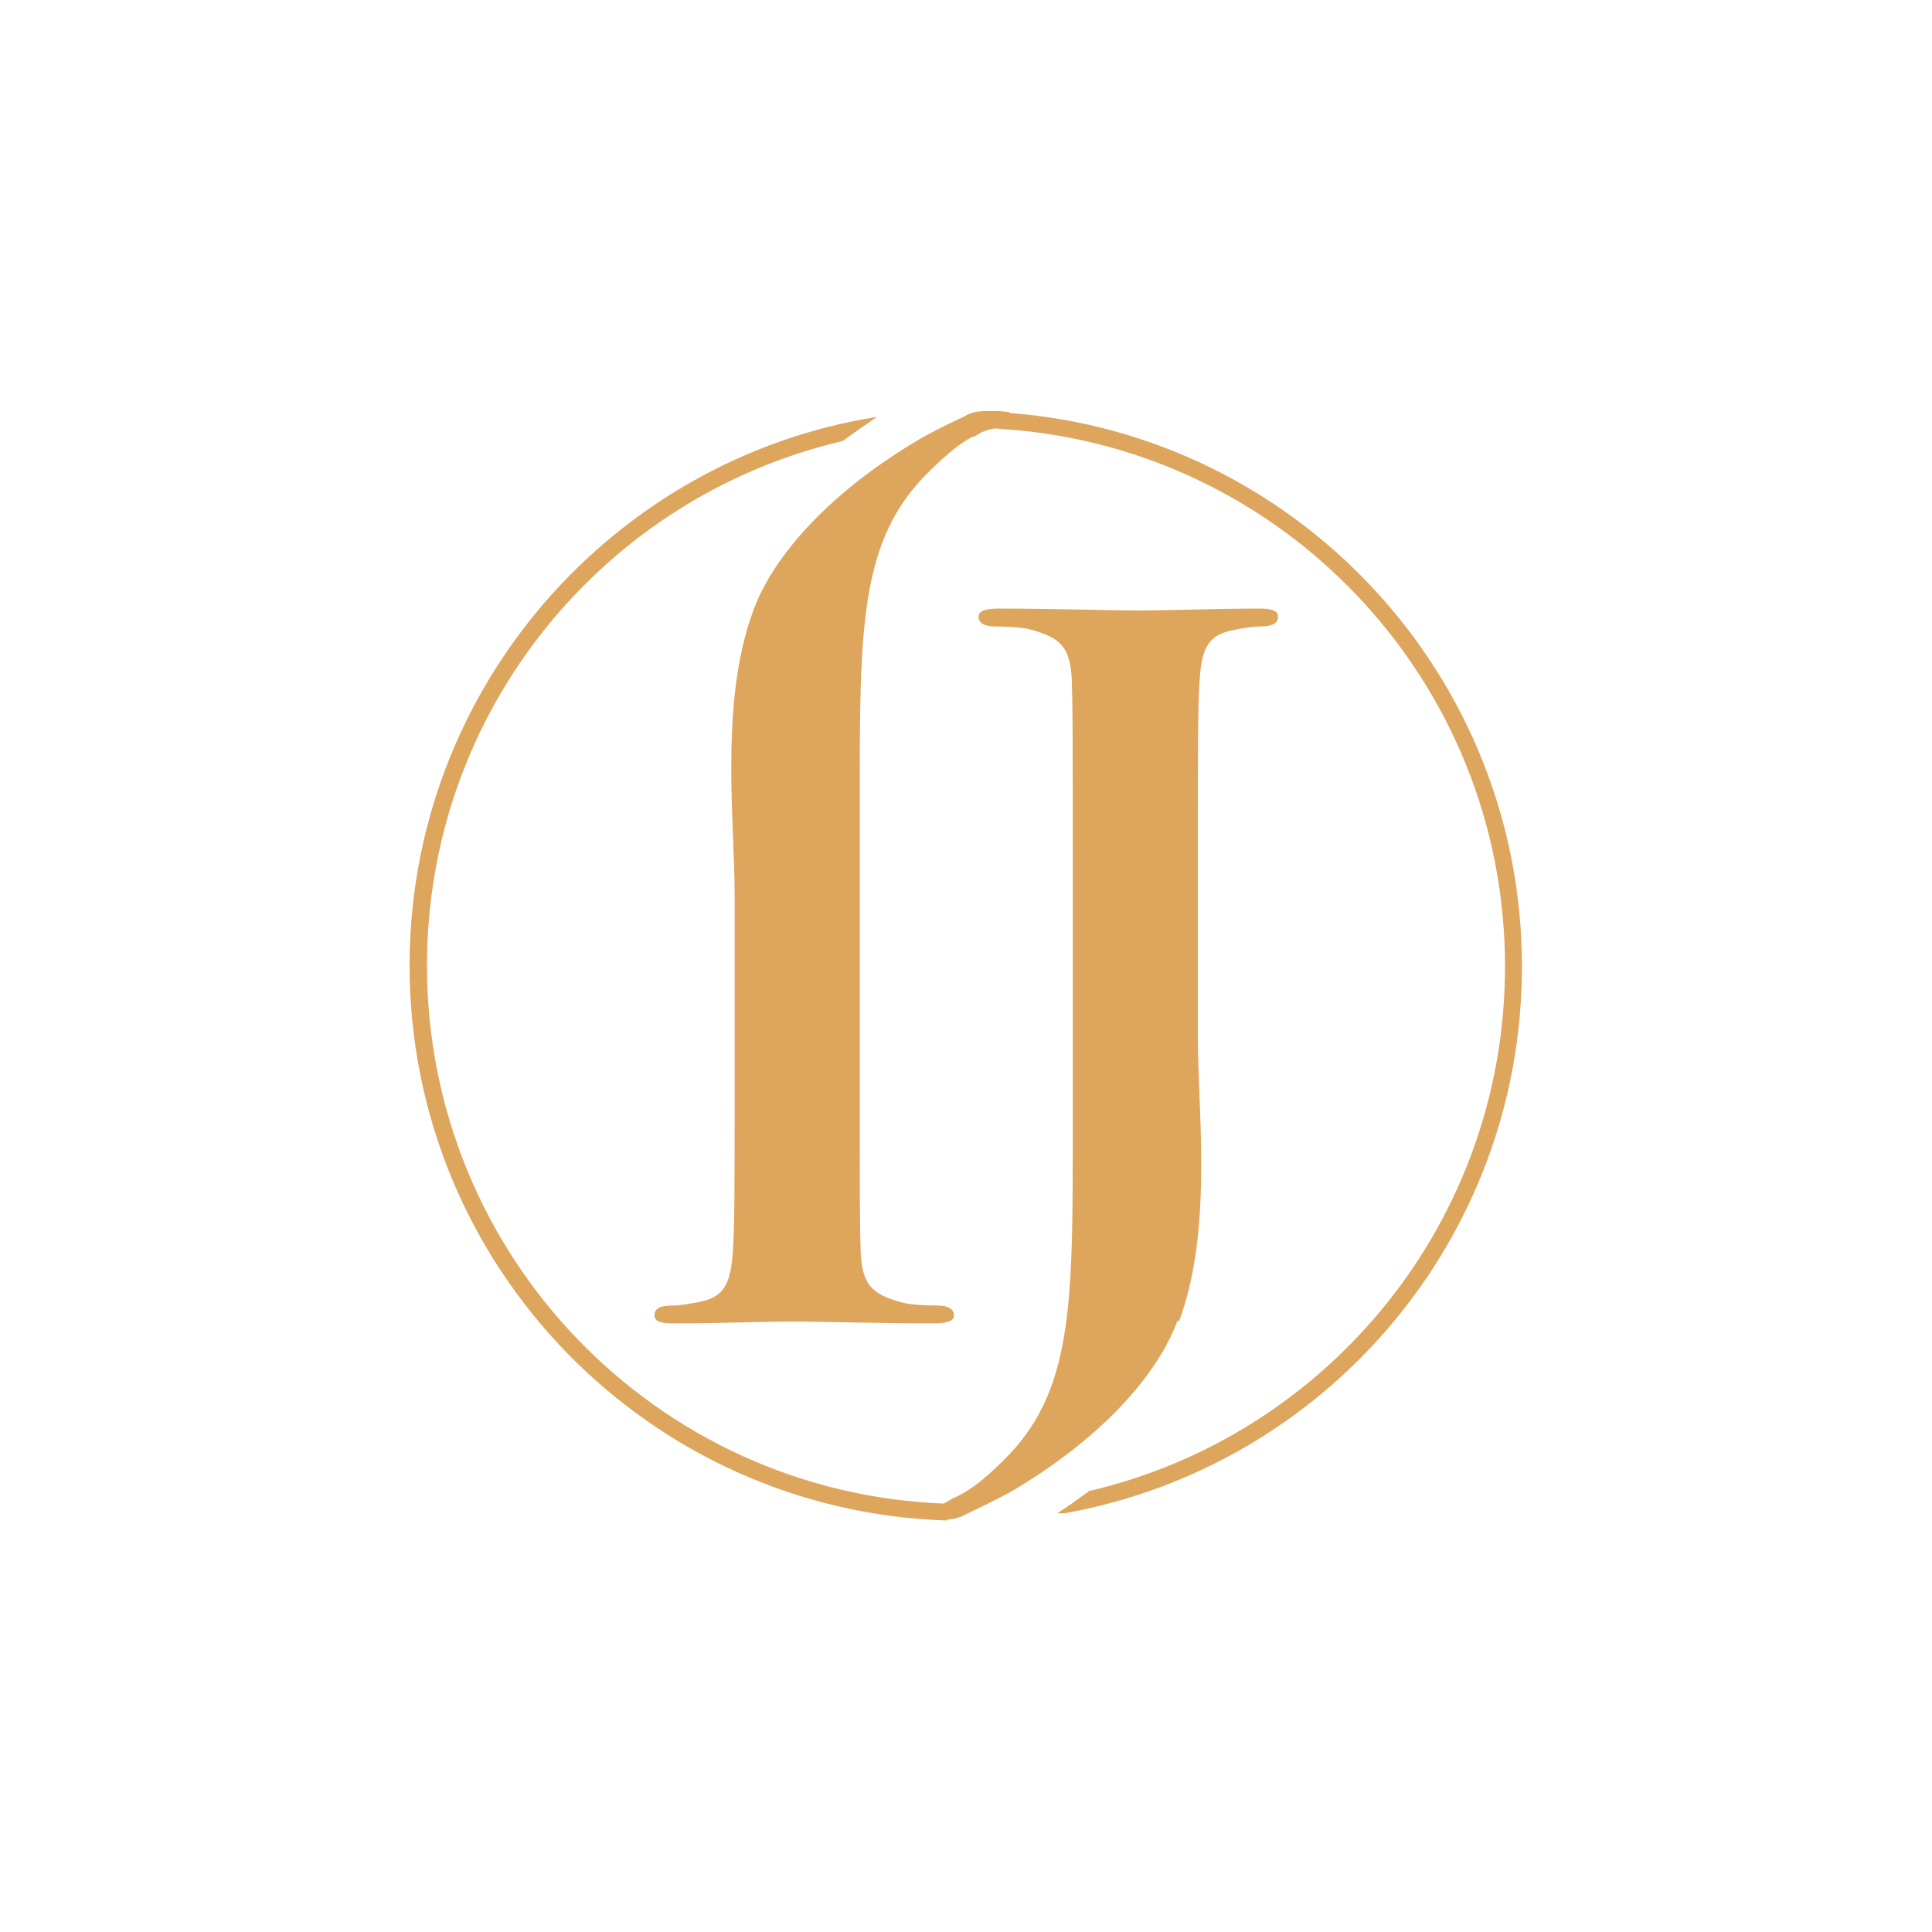
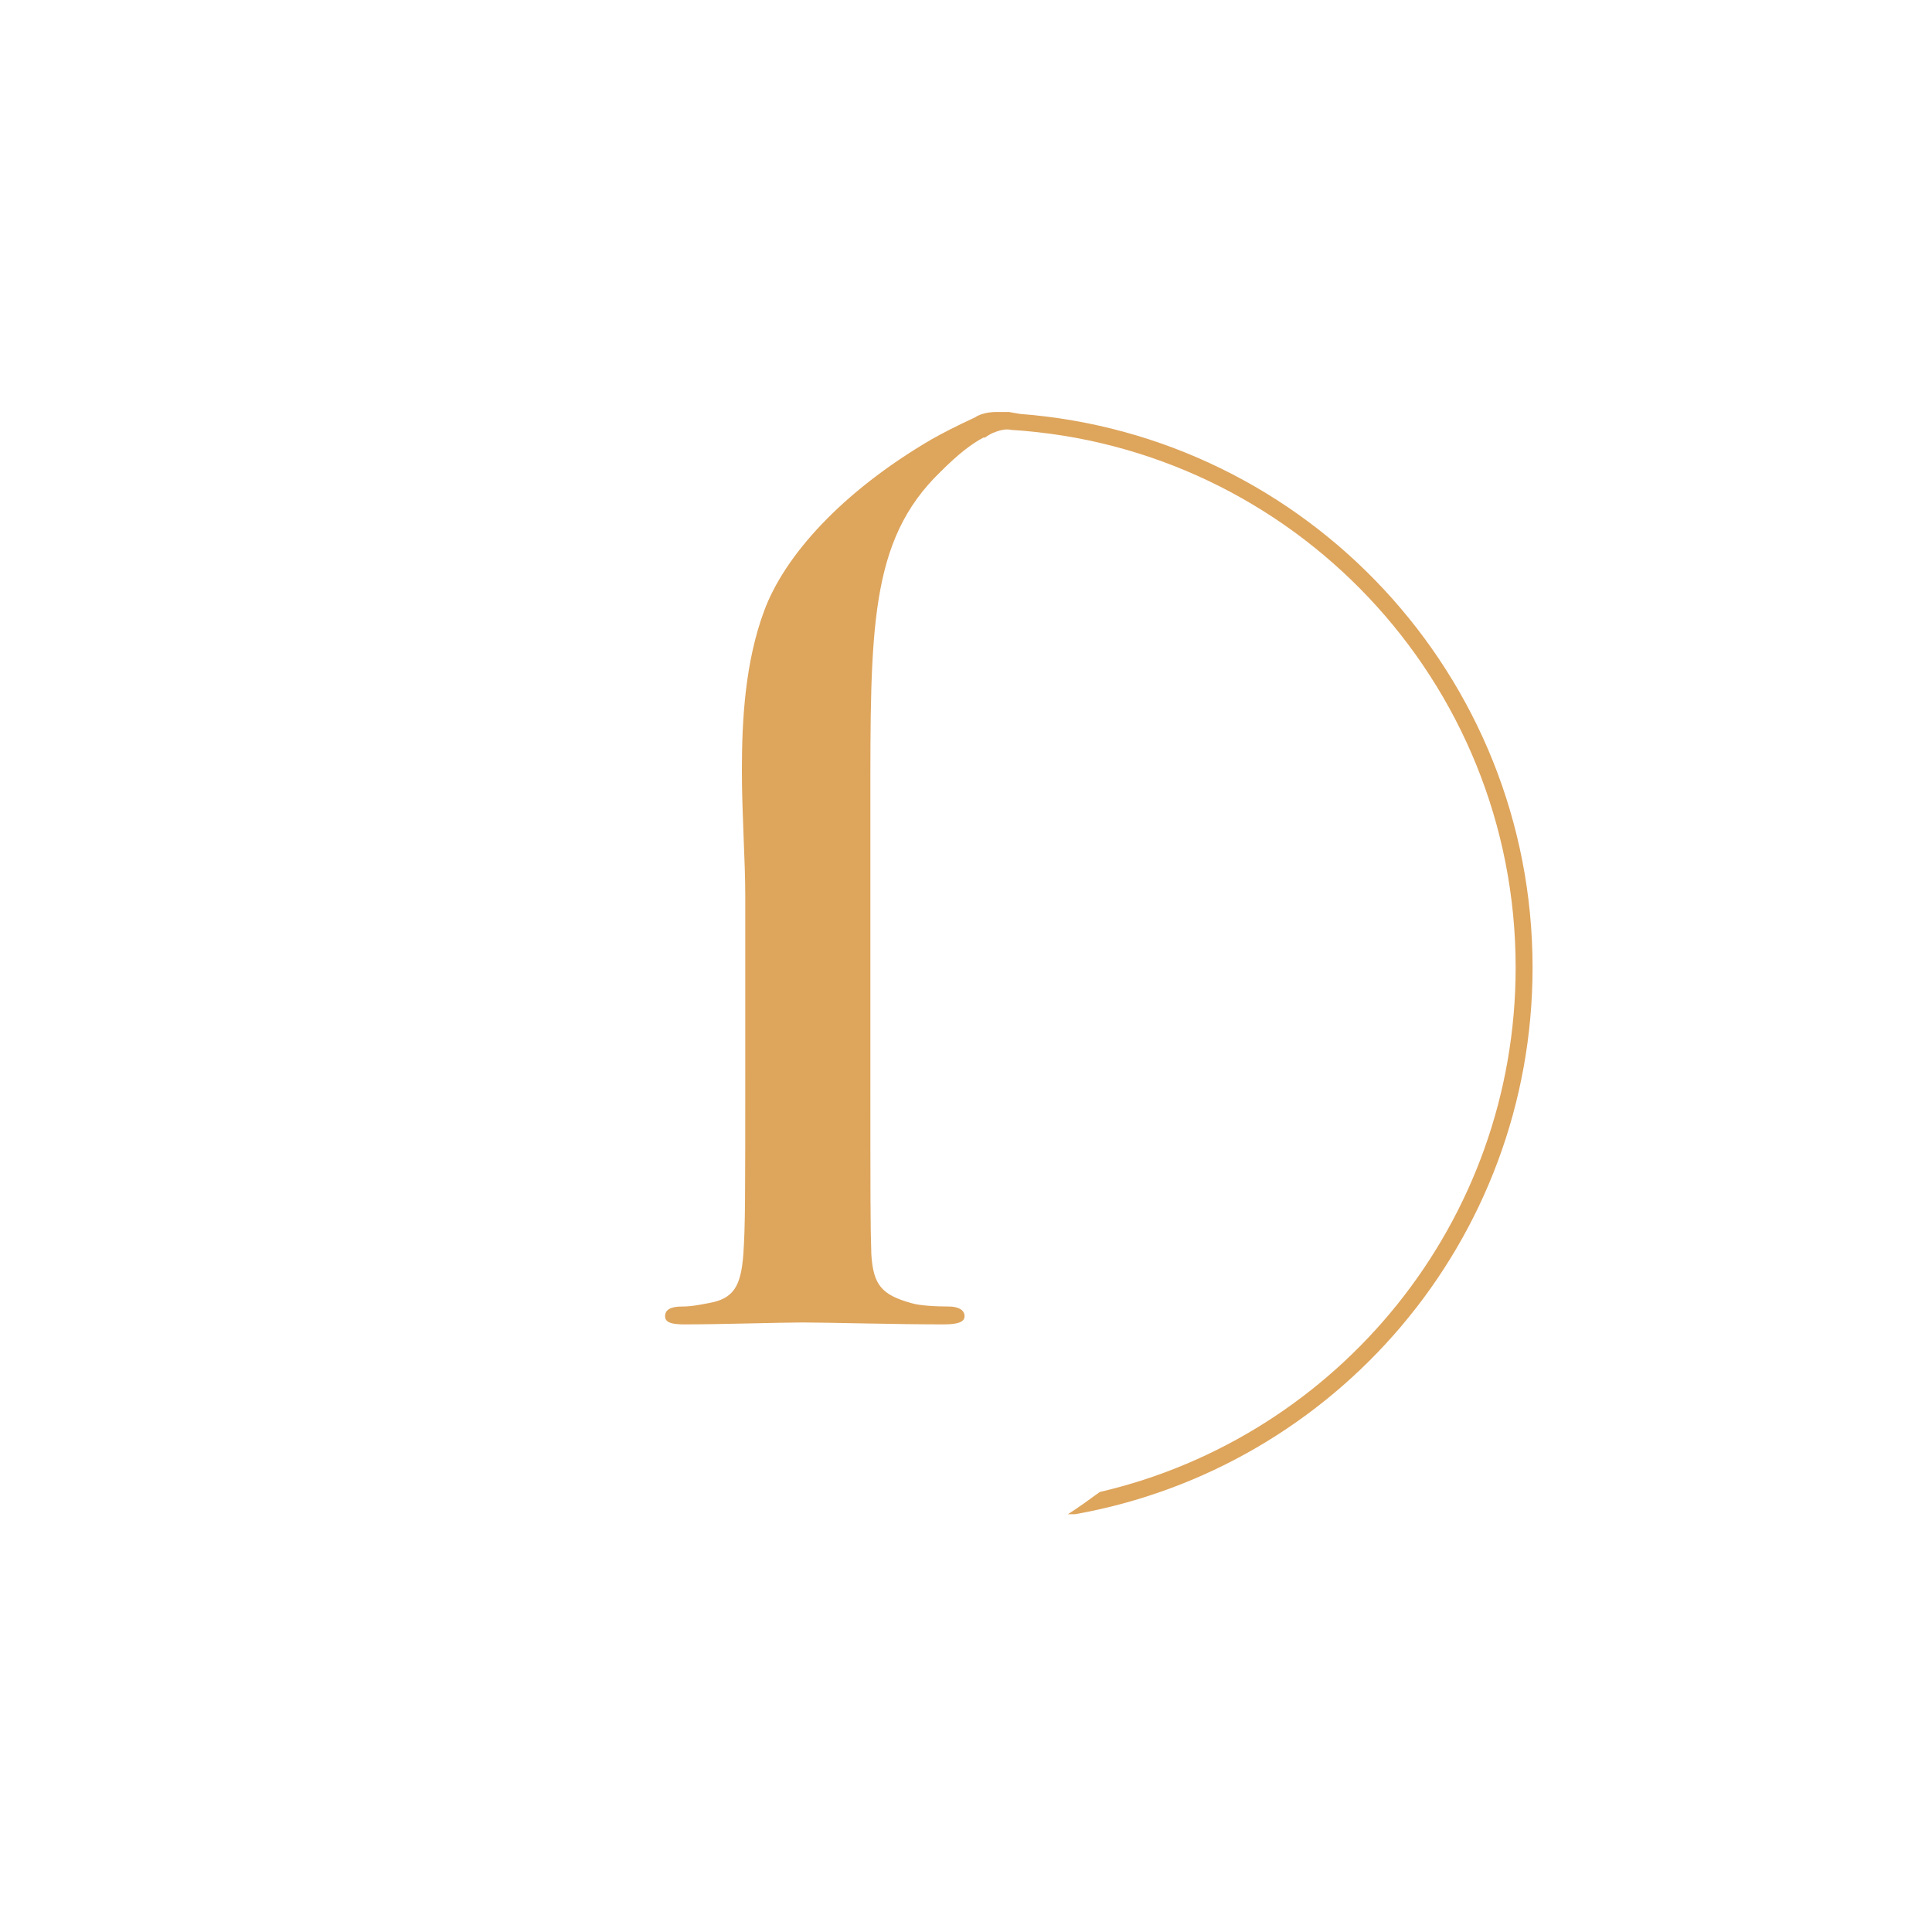
<svg xmlns="http://www.w3.org/2000/svg" id="Layer_1" data-name="Layer 1" viewBox="0 0 40 40">
  <defs>
    <style>
      .cls-1 {
        fill: #dea55c;
      }
    </style>
  </defs>
-   <path class="cls-1" d="M20.89,8.53s-.11-.01-.22-.02c-.03,0-.07,0-.1,0h0s0,0-.02,0c-.05,0-.1,0-.15,0h0s-.08,0-.13.01h-.02c-.11.02-.21.05-.28.1-.39.18-.68.33-.91.46-1.86,1.09-3.04,2.41-3.46,3.55-.39,1.05-.46,2.24-.46,3.29,0,.94.07,1.84.07,2.63v3.46c0,2.83,0,3.35-.04,3.94-.05.66-.2.92-.72,1.01-.22.04-.35.07-.55.07-.24,0-.35.07-.35.2s.13.17.4.17c.77,0,1.99-.04,2.45-.04.5,0,1.91.04,2.91.04.28,0,.44-.04.44-.17s-.13-.2-.33-.2c-.28,0-.61-.02-.77-.07-.61-.17-.79-.37-.83-1.01-.02-.59-.02-1.12-.02-3.94v-5.34c0-3.66-.02-5.5,1.45-6.92.36-.36.64-.58.89-.71h.03c.06-.04.11-.07.15-.09.12-.05.27-.1.39-.07,5.83.36,10.45,5.2,10.45,11.13,0,5.28-3.67,9.71-8.61,10.86-.22.16-.44.32-.66.46h.15c5.39-.96,9.47-5.66,9.47-11.32,0-6.05-4.68-11.01-10.61-11.46Z" />
-   <path class="cls-1" d="M24.41,27.36c.39-1.05.46-2.24.46-3.28,0-.94-.07-1.84-.07-2.63v-3.46c0-2.83,0-3.35.04-3.94.04-.66.2-.92.72-1.01.22-.04.35-.07.55-.07.24,0,.35-.07.35-.2s-.13-.17-.4-.17c-.77,0-1.99.04-2.45.04-.5,0-1.91-.04-2.91-.04-.28,0-.44.04-.44.17s.13.2.33.2c.28,0,.61.02.77.07.61.17.79.37.83,1.01.02.59.02,1.12.02,3.94v5.34h0c0,3.66.02,5.5-1.45,6.92-.37.37-.66.59-.92.72-.14.06-.23.12-.3.16-5.95-.23-10.7-5.13-10.7-11.14,0-5.28,3.67-9.71,8.61-10.86.24-.18.48-.34.71-.5-5.48.87-9.68,5.63-9.68,11.36,0,6.23,4.95,11.3,11.13,11.49v-.02c.09,0,.24-.03.35-.09.42-.2.72-.35.96-.48,1.86-1.09,3.04-2.41,3.46-3.55Z" />
+   <path class="cls-1" d="M20.89,8.53c-.03,0-.07,0-.1,0h0s0,0-.02,0c-.05,0-.1,0-.15,0h0s-.08,0-.13.01h-.02c-.11.02-.21.05-.28.1-.39.18-.68.33-.91.46-1.86,1.09-3.04,2.41-3.46,3.55-.39,1.05-.46,2.24-.46,3.29,0,.94.07,1.84.07,2.63v3.46c0,2.83,0,3.35-.04,3.94-.05.66-.2.92-.72,1.01-.22.04-.35.07-.55.07-.24,0-.35.07-.35.2s.13.17.4.17c.77,0,1.99-.04,2.45-.04.5,0,1.91.04,2.91.04.28,0,.44-.04.44-.17s-.13-.2-.33-.2c-.28,0-.61-.02-.77-.07-.61-.17-.79-.37-.83-1.01-.02-.59-.02-1.12-.02-3.94v-5.34c0-3.66-.02-5.5,1.45-6.92.36-.36.64-.58.89-.71h.03c.06-.04.11-.07.15-.09.12-.05.27-.1.39-.07,5.83.36,10.45,5.2,10.45,11.13,0,5.28-3.67,9.71-8.61,10.86-.22.16-.44.32-.66.46h.15c5.39-.96,9.47-5.66,9.47-11.32,0-6.05-4.68-11.01-10.61-11.46Z" />
</svg>